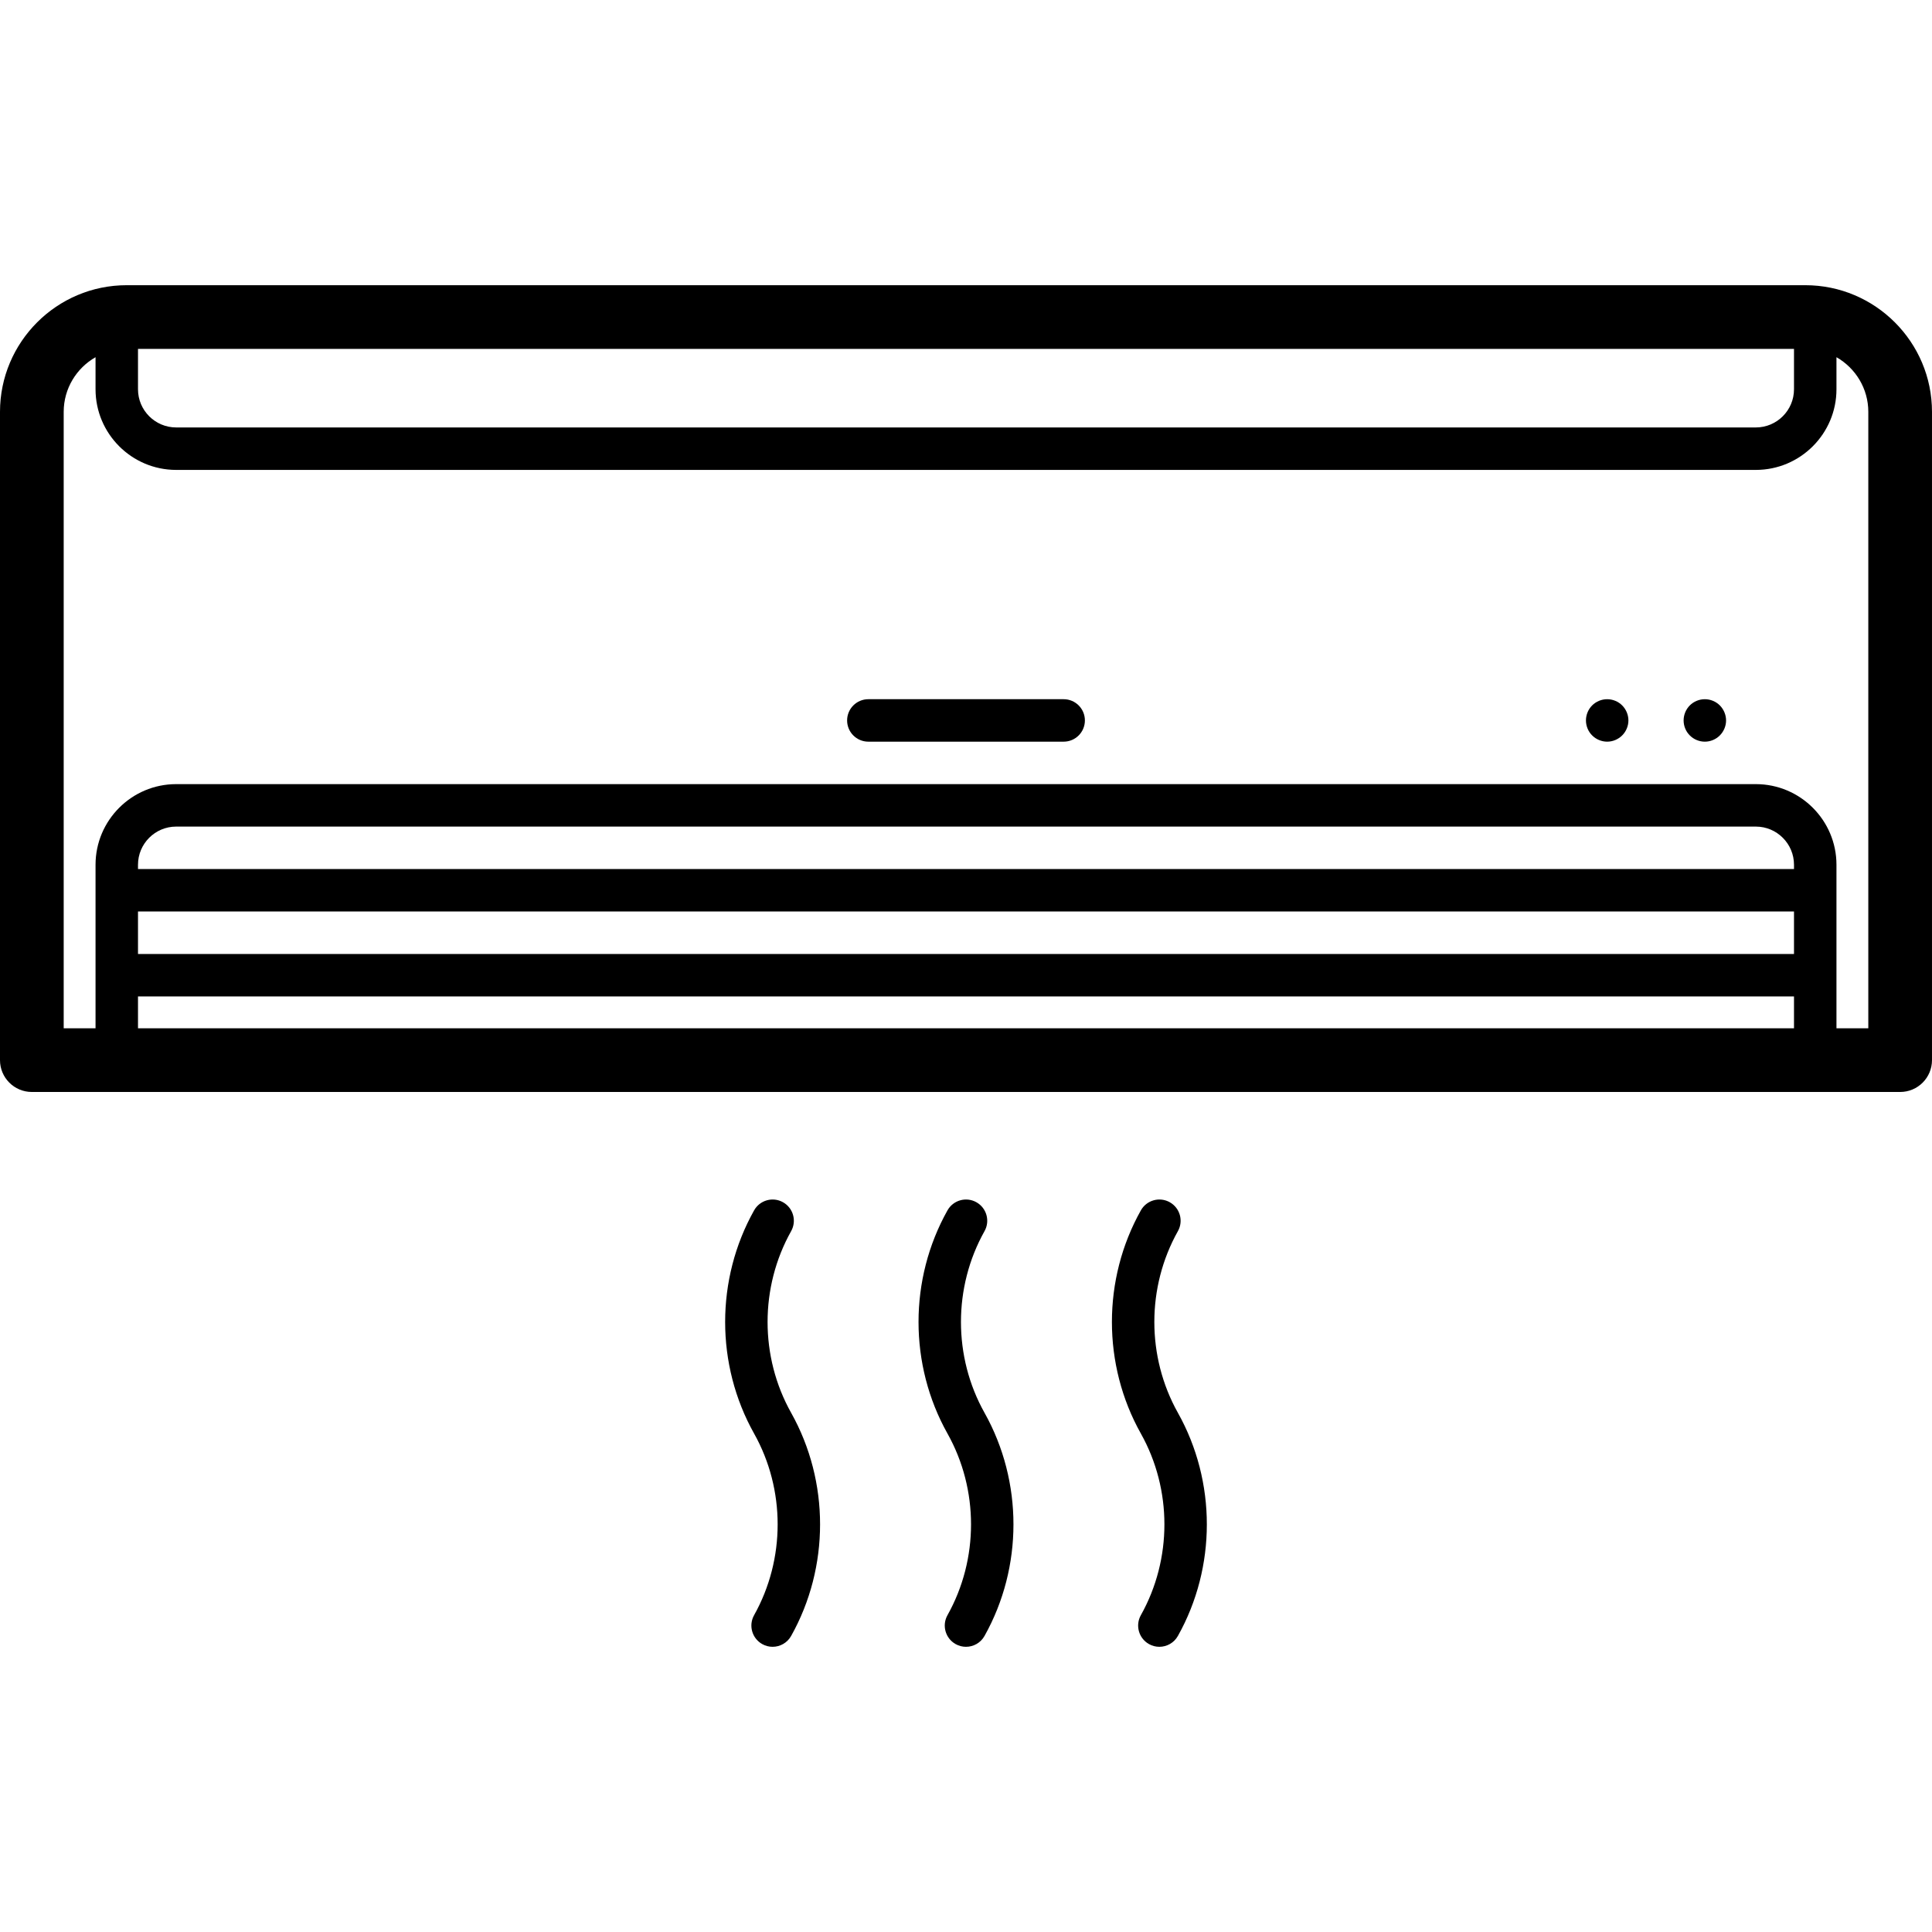
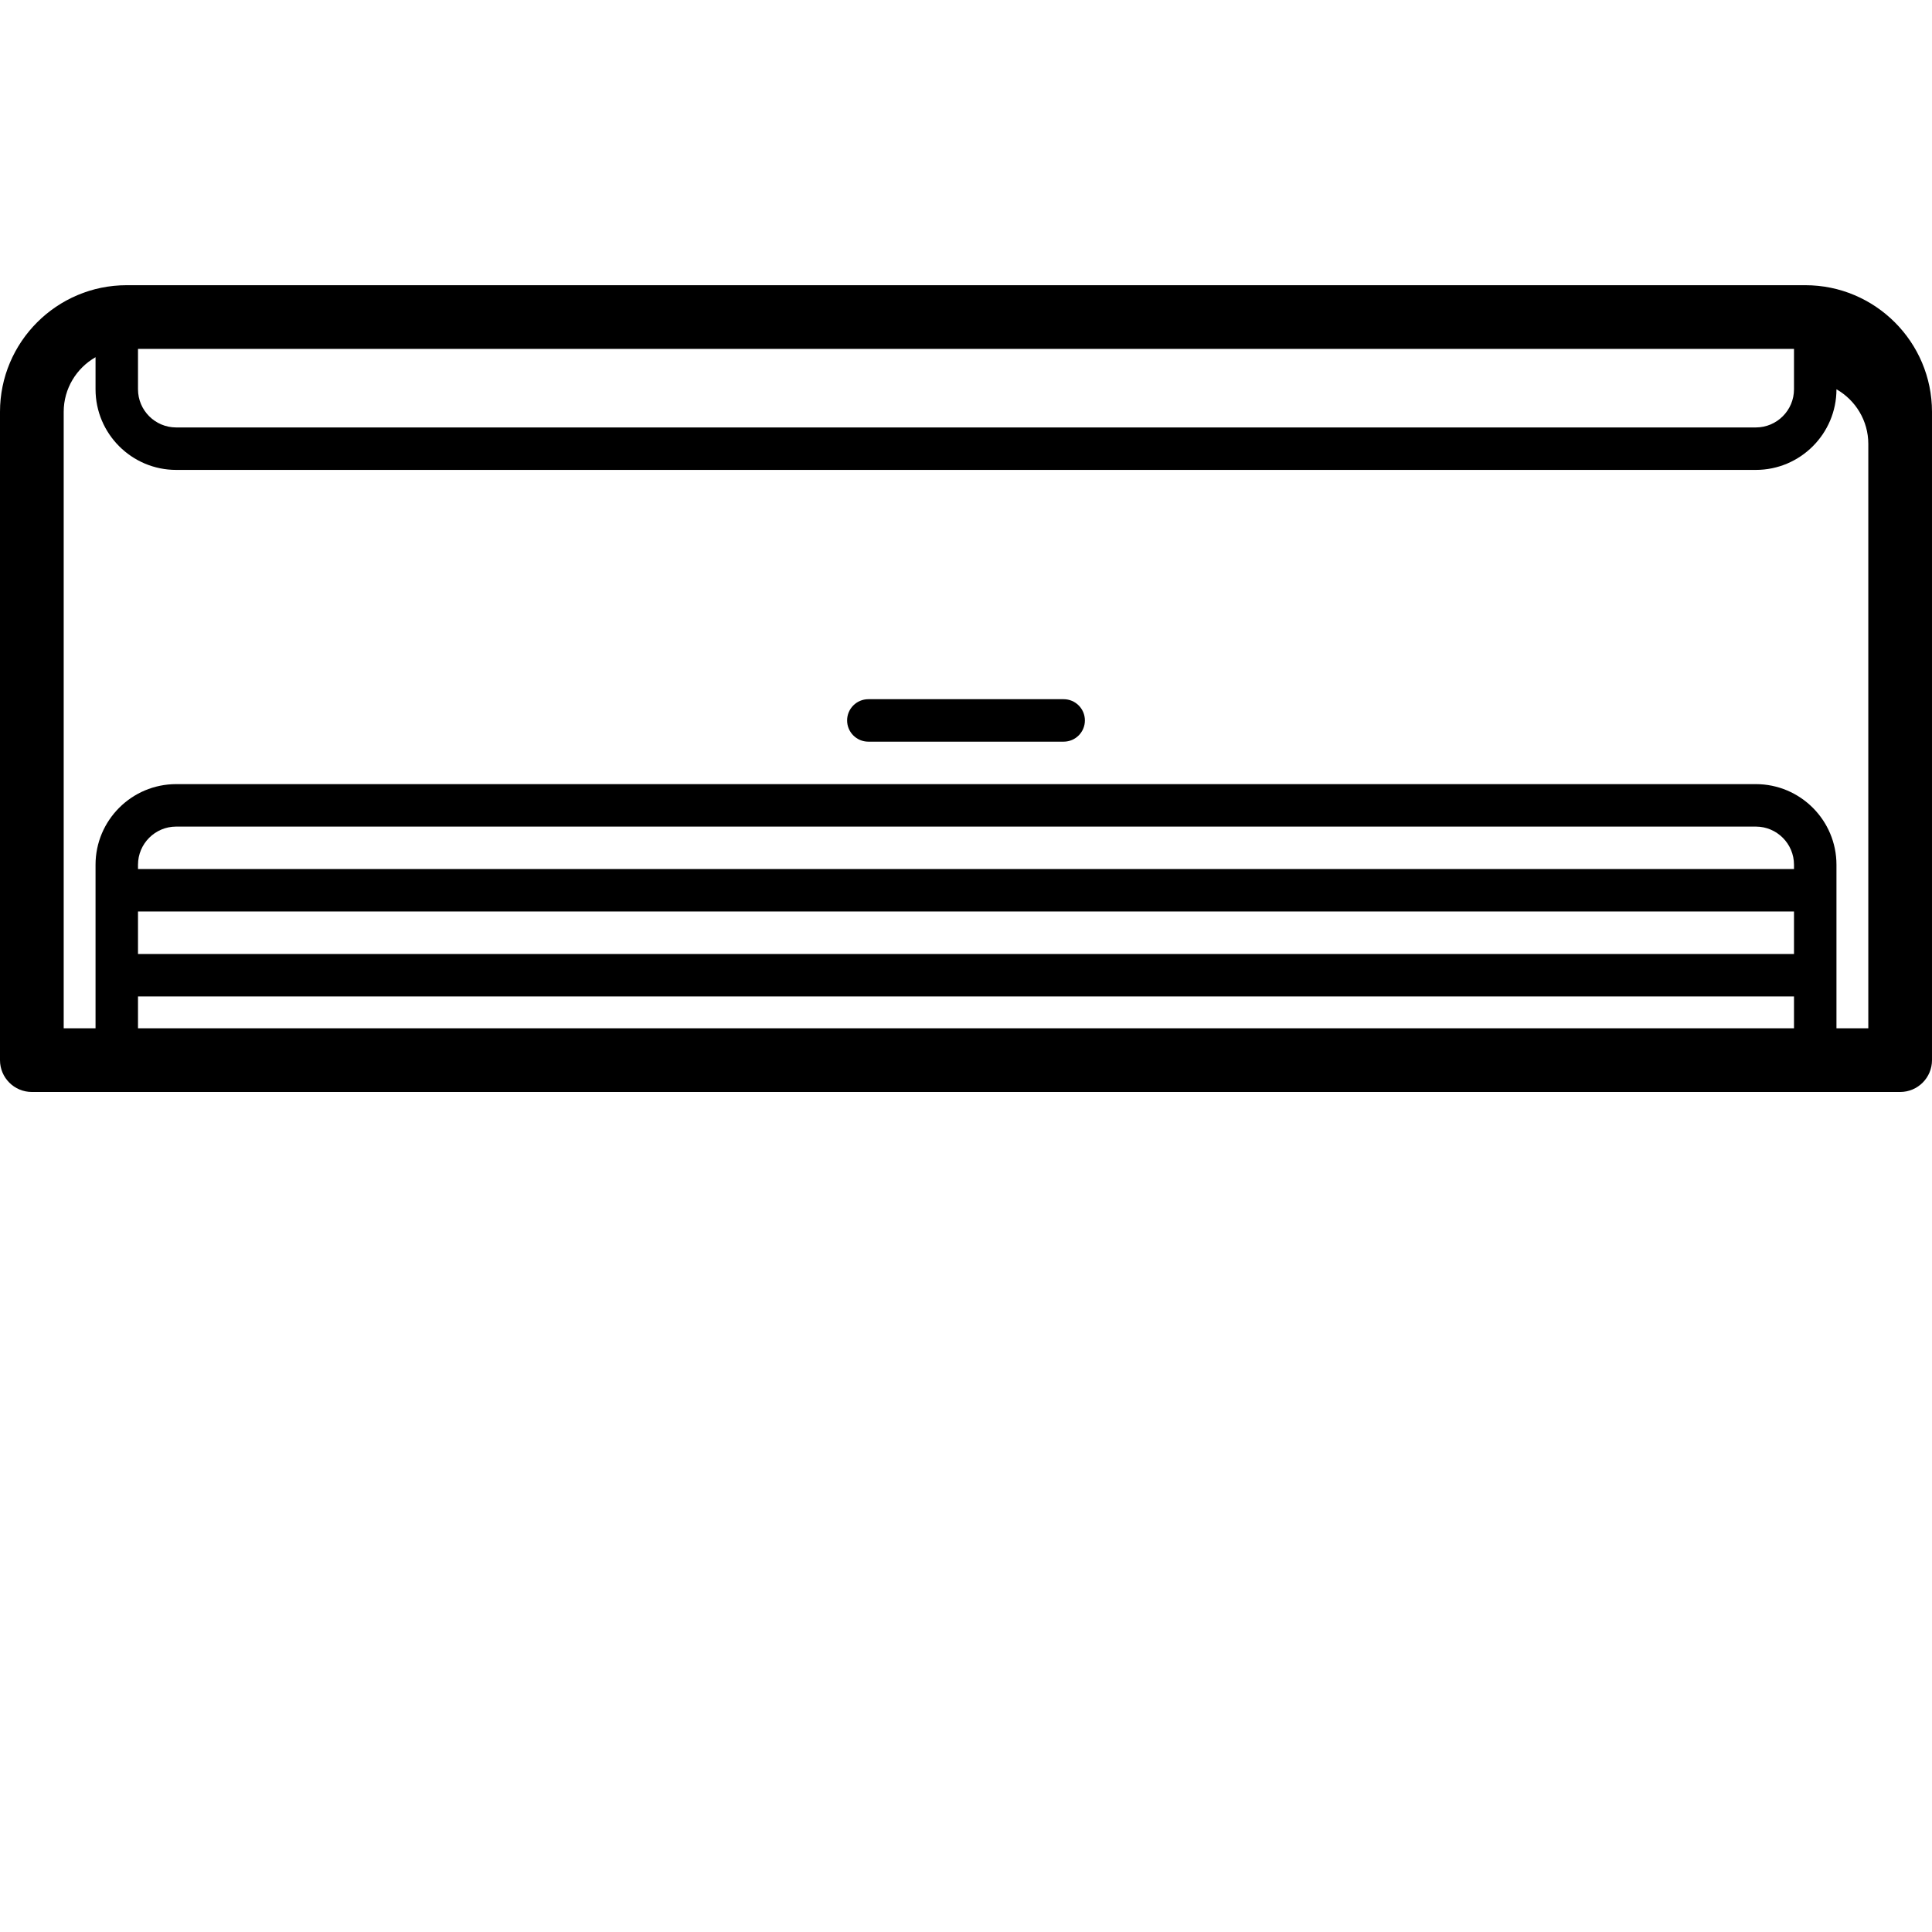
<svg xmlns="http://www.w3.org/2000/svg" version="1.1" viewBox="0 0 455 455" enable-background="new 0 0 455 455">
  <g>
-     <path d="m425.17,67.167h-395.34c-16.448,0-29.83,13.382-29.83,29.83v152.67c0,4.142 3.357,7.5 7.5,7.5h440c4.143,0 7.5-3.358 7.5-7.5v-152.67c0-16.448-13.382-29.83-29.83-29.83zm-392.67,15h390v9.51c0,4.957-4.033,8.99-8.99,8.99h-372.02c-4.957,0-8.99-4.033-8.99-8.99v-9.51zm390,122.5h-390v-1.01c0-4.957 4.033-8.99 8.99-8.99h372.02c4.957,0 8.99,4.033 8.99,8.99v1.01zm-390,10h390v10h-390v-10zm0,20h390v7.5h-390v-7.5zm407.5,7.5h-7.5v-38.51c0-10.471-8.519-18.99-18.99-18.99h-372.02c-10.472,0-18.99,8.519-18.99,18.99v38.51h-7.5v-145.17c0-5.51 3.027-10.319 7.5-12.875v7.555c0,10.471 8.519,18.99 18.99,18.99h372.02c10.472,0 18.99-8.519 18.99-18.99v-7.555c4.473,2.556 7.5,7.365 7.5,12.875v145.17z" />
+     <path d="m425.17,67.167h-395.34c-16.448,0-29.83,13.382-29.83,29.83v152.67c0,4.142 3.357,7.5 7.5,7.5h440c4.143,0 7.5-3.358 7.5-7.5v-152.67c0-16.448-13.382-29.83-29.83-29.83zm-392.67,15h390v9.51c0,4.957-4.033,8.99-8.99,8.99h-372.02c-4.957,0-8.99-4.033-8.99-8.99v-9.51zm390,122.5h-390v-1.01c0-4.957 4.033-8.99 8.99-8.99h372.02c4.957,0 8.99,4.033 8.99,8.99v1.01zm-390,10h390v10h-390v-10zm0,20h390v7.5h-390v-7.5zm407.5,7.5h-7.5v-38.51c0-10.471-8.519-18.99-18.99-18.99h-372.02c-10.472,0-18.99,8.519-18.99,18.99v38.51h-7.5v-145.17c0-5.51 3.027-10.319 7.5-12.875v7.555c0,10.471 8.519,18.99 18.99,18.99h372.02c10.472,0 18.99-8.519 18.99-18.99c4.473,2.556 7.5,7.365 7.5,12.875v145.17z" />
    <path d="m250.5,164.667h-46c-2.762,0-5,2.239-5,5s2.238,5 5,5h46c2.762,0 5-2.239 5-5s-2.238-5-5-5z" />
-     <path d="m401.503,164.668c-1.32,0-2.61,0.53-3.54,1.46s-1.46,2.22-1.46,3.54 0.53,2.61 1.46,3.53c0.93,0.94 2.22,1.47 3.54,1.47 1.31,0 2.6-0.53 3.53-1.47 0.93-0.93 1.47-2.22 1.47-3.53s-0.54-2.6-1.47-3.54c-0.93-0.93-2.22-1.46-3.53-1.46z" />
-     <path d="m378.503,164.668c-1.32,0-2.61,0.53-3.54,1.46s-1.46,2.22-1.46,3.54 0.53,2.6 1.46,3.53c0.93,0.93 2.22,1.47 3.54,1.47 1.31,0 2.6-0.54 3.53-1.47 0.93-0.93 1.47-2.22 1.47-3.53 0-1.32-0.54-2.61-1.47-3.54-0.93-0.93-2.22-1.46-3.53-1.46z" />
-     <path d="m186.319,289.942c1.351-2.409 0.493-5.456-1.916-6.807-2.407-1.352-5.456-0.493-6.807,1.915-9.09,16.21-9.091,36.35-0.001,52.561 7.396,13.192 7.396,29.583 0,42.776-1.351,2.409-0.492,5.456 1.916,6.807 0.773,0.434 1.612,0.64 2.44,0.64 1.75,0 3.449-0.92 4.366-2.556 9.088-16.209 9.088-36.348 0-52.557-7.397-13.195-7.396-29.586 0.002-42.779z" />
-     <path d="m231.862,289.942c1.351-2.409 0.493-5.456-1.916-6.807-2.407-1.352-5.456-0.493-6.807,1.915-9.09,16.21-9.091,36.35-0.001,52.561 7.396,13.192 7.396,29.583 0,42.776-1.351,2.409-0.492,5.456 1.916,6.807 0.773,0.434 1.612,0.64 2.44,0.64 1.75,0 3.449-0.92 4.366-2.556 9.088-16.209 9.088-36.348 0-52.557-7.397-13.195-7.396-29.586 0.002-42.779z" />
-     <path d="m277.406,289.942c1.351-2.409 0.493-5.456-1.916-6.807-2.408-1.352-5.456-0.493-6.807,1.915-9.091,16.21-9.091,36.35-0.002,52.561 7.397,13.193 7.397,29.583 0,42.776-1.351,2.408-0.493,5.456 1.916,6.807 0.773,0.434 1.612,0.64 2.44,0.64 1.75,0 3.449-0.92 4.366-2.556 9.089-16.209 9.089-36.348 0-52.557-7.396-13.194-7.396-29.586 0.003-42.779z" />
  </g>
</svg>